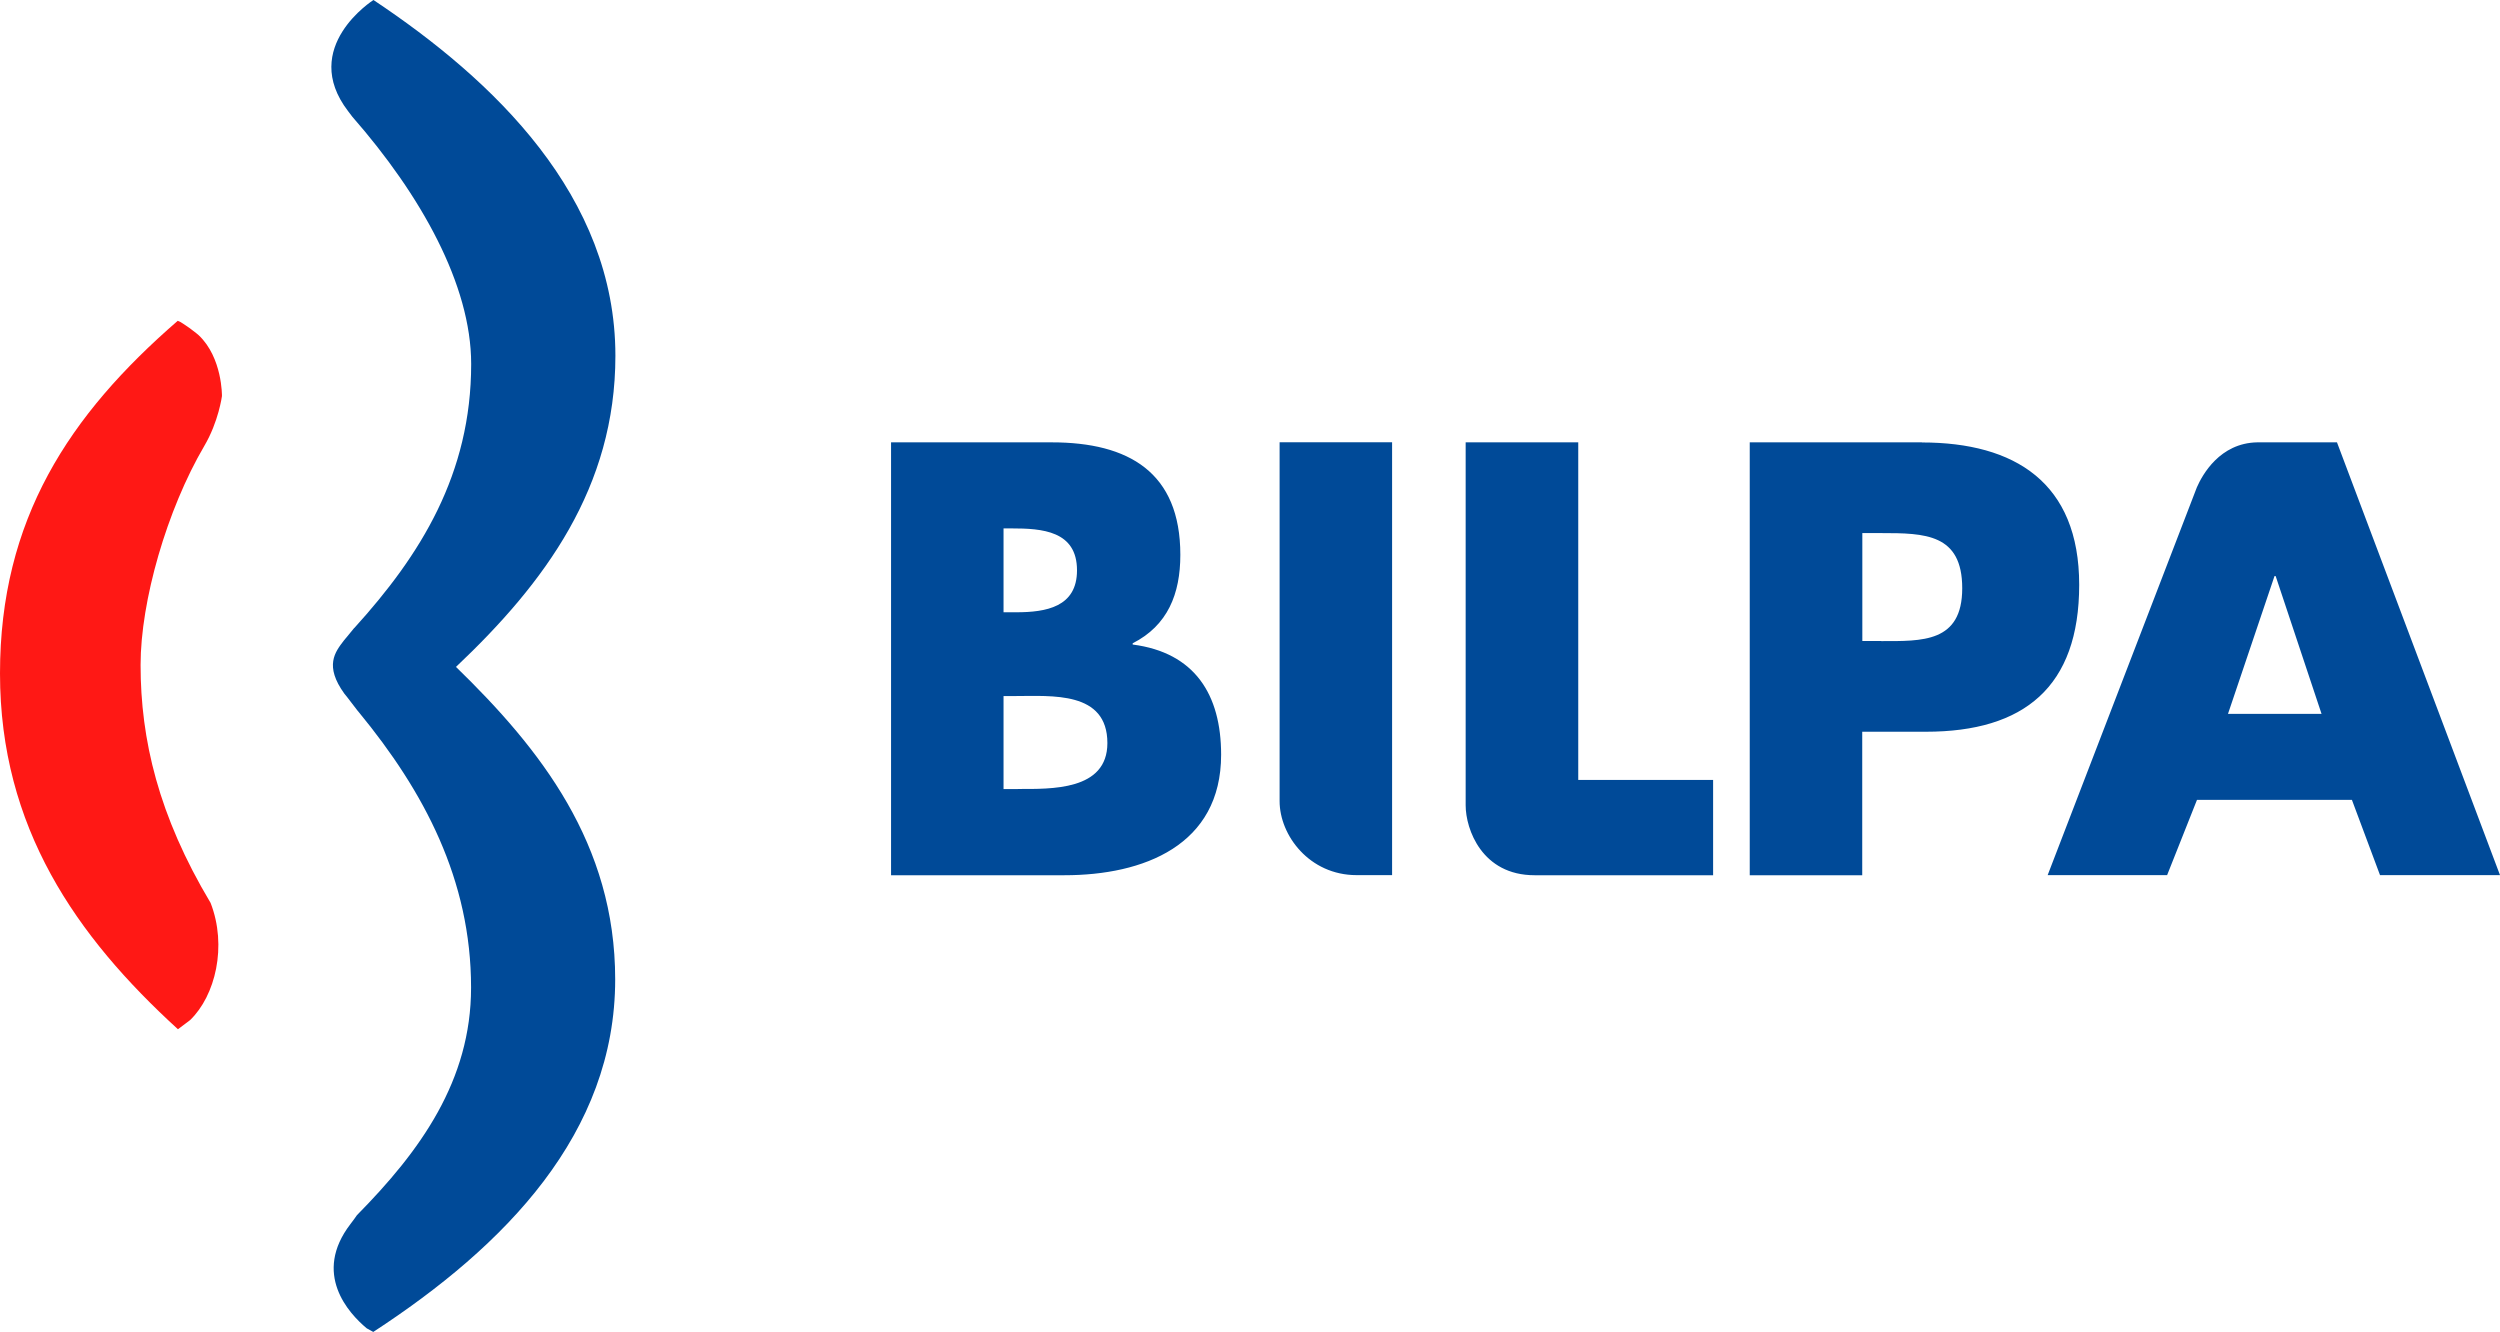
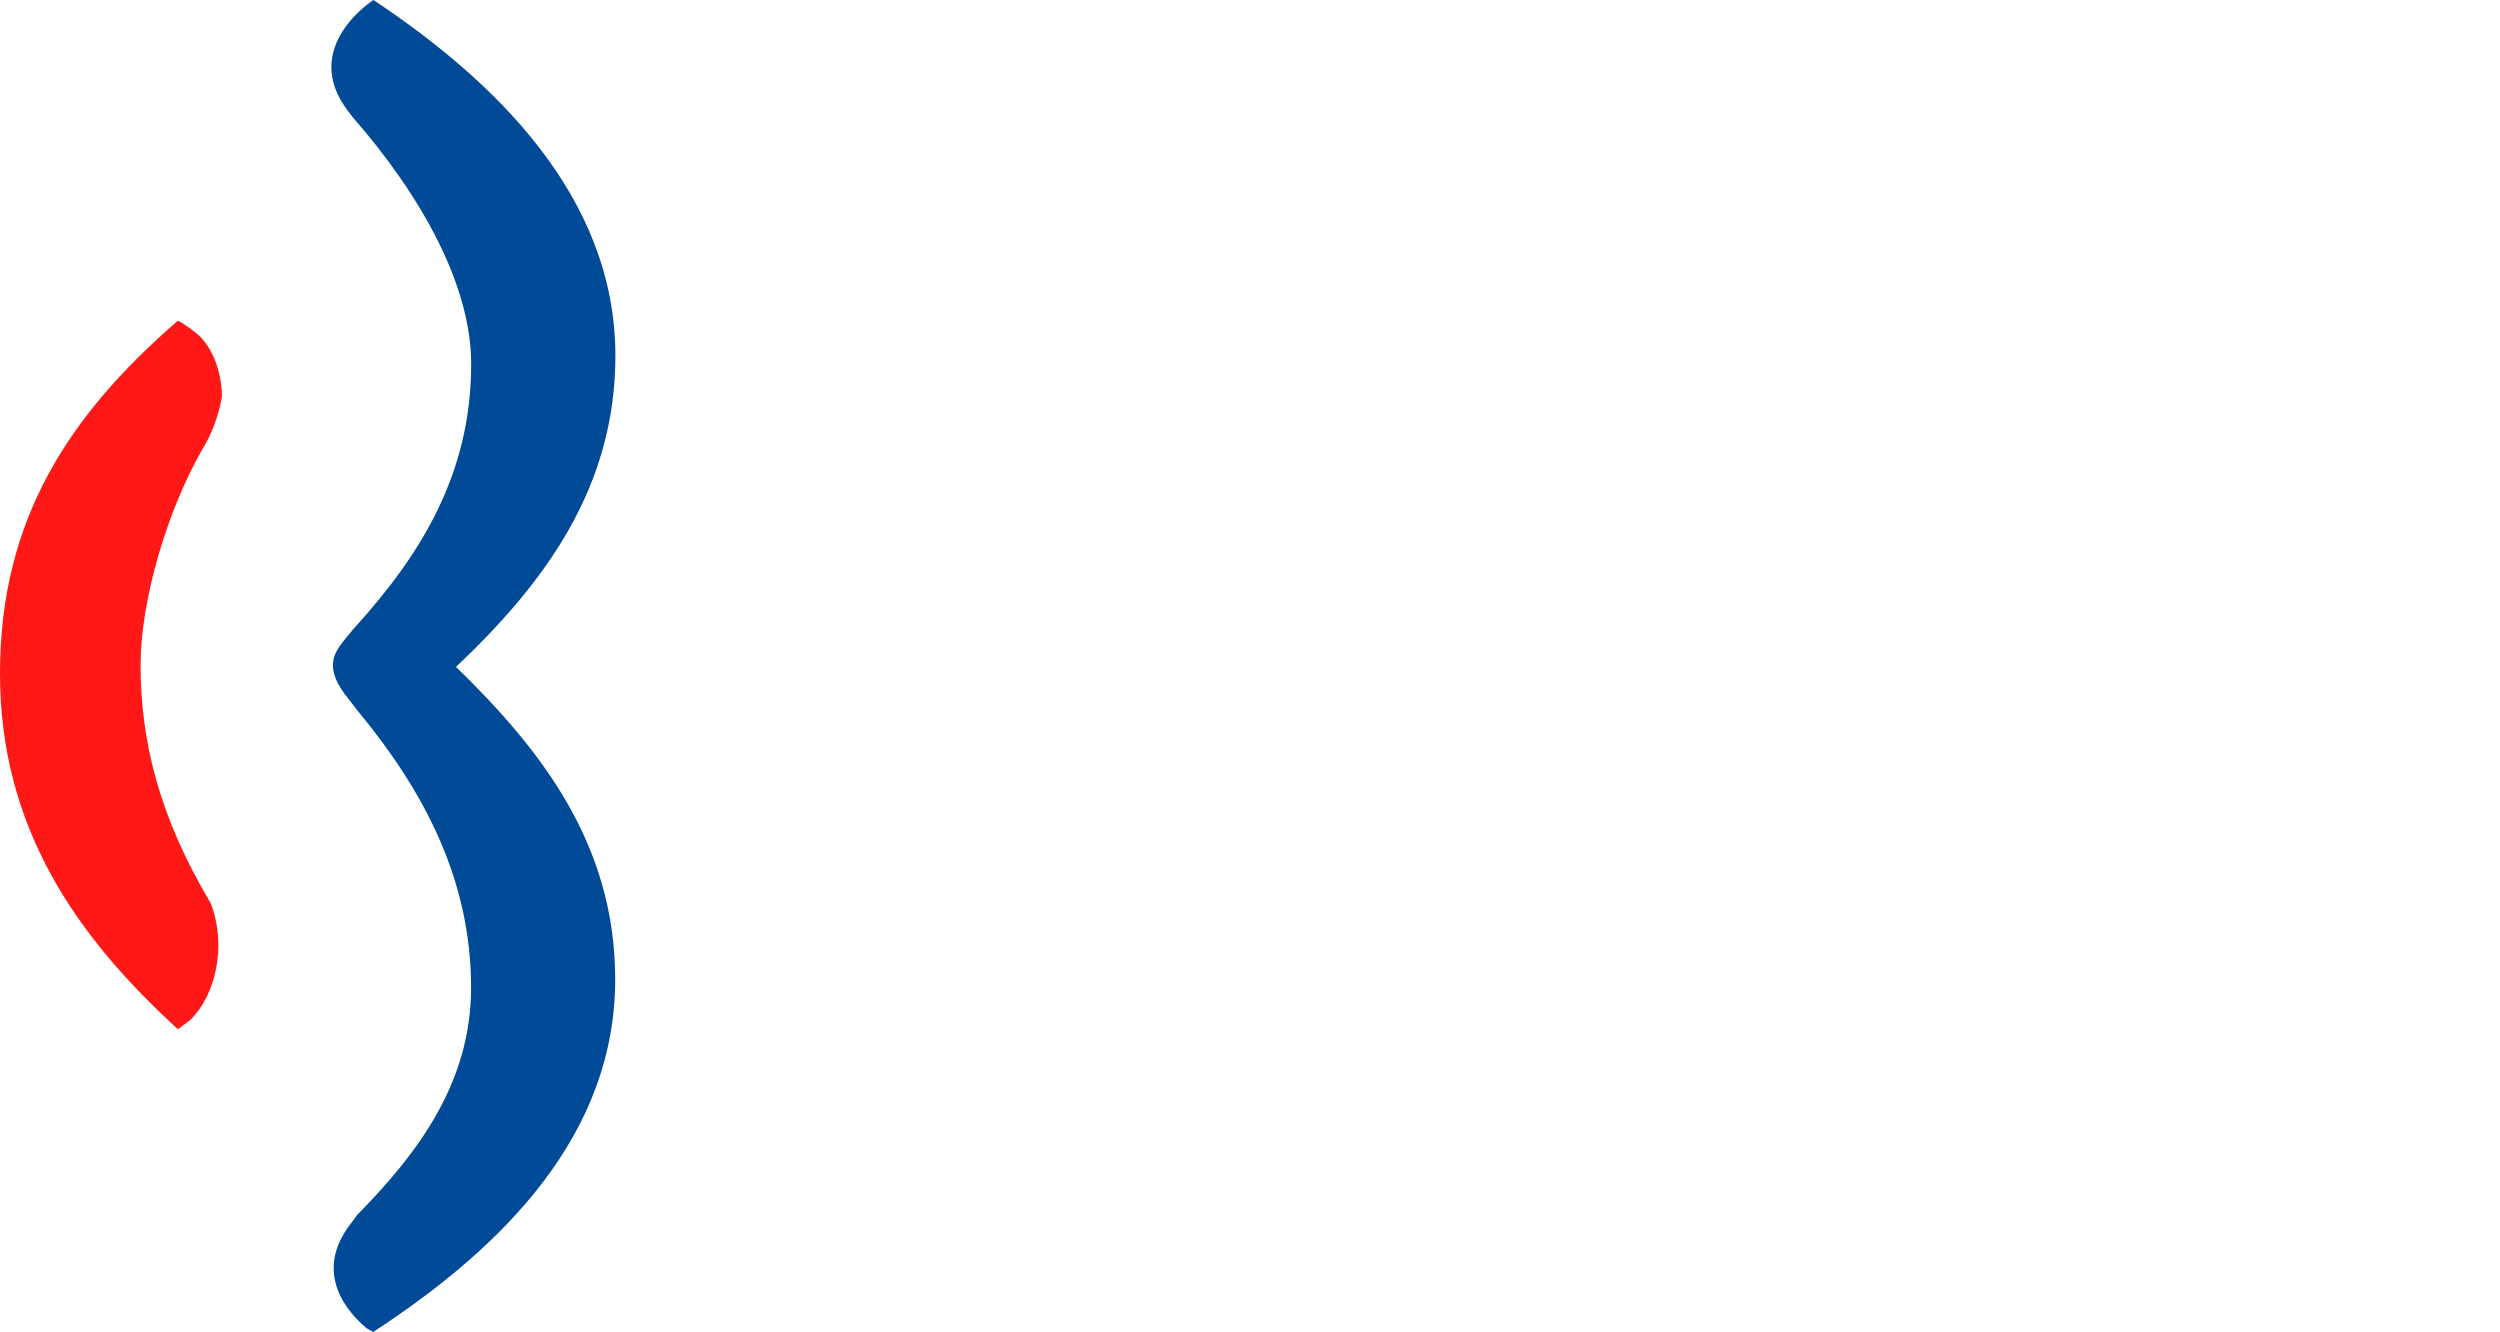
<svg xmlns="http://www.w3.org/2000/svg" id="Capa_2" data-name="Capa 2" viewBox="0 0 240.25 128">
  <defs>
    <style>
      .cls-1 {
        fill: #ff1815;
      }

      .cls-1, .cls-2 {
        stroke-width: 0px;
      }

      .cls-2 {
        fill: #004a98;
      }
    </style>
  </defs>
  <g id="Layer_1" data-name="Layer 1">
    <g>
      <g>
        <path class="cls-1" d="M20.22,86.74c-4.99-8.36-6.71-15.66-6.71-22.84,0-6.15,2.53-14.92,6.12-21.04,1.38-2.34,1.7-4.8,1.7-4.8,0,0,.05-3.68-2.23-5.84,0,0-.24-.22-.85-.67-.44-.32-.9-.6-.9-.6h0l-.27-.12C6.63,39.89,0,49.92,0,64.72s7.33,25.27,17.1,34.19l1.17-.88c2.42-2.33,3.59-7.11,1.96-11.28Z" />
        <path class="cls-2" d="M43.83,64.08c8.52-8.06,15.31-17.23,15.31-29.89,0-15.37-11.72-26.51-23.25-34.19,0,0-7.15,4.53-2.44,10.68.16.21.29.38.41.54,6.58,7.52,11.42,16.14,11.42,23.76,0,10.58-4.86,18.35-11.22,25.36h0s-.02.01-.03.02c-.23.26-.74.93-.98,1.19-.85,1.11-1.9,2.43.05,5.12.33.38.93,1.22,1.25,1.61.05.06.11.12.15.18,6.24,7.59,10.77,16.07,10.77,26.45,0,8.93-4.87,15.69-10.97,21.87-.15.22-.35.5-.62.85-3.66,4.77-.19,8.56,1.56,10.02l.63.35c12.7-8.28,23.25-19.09,23.25-33.88,0-13.03-7.17-22.13-15.31-30.04Z" />
      </g>
-       <path class="cls-2" d="M108.85,61.93v-.11c3.37-1.71,4.58-4.75,4.58-8.5,0-7.94-4.97-10.81-12.36-10.81h-15.44v41.6h16.66c7.61,0,15.06-2.87,15.06-11.58,0-5.79-2.54-9.82-8.5-10.59ZM96.44,50.78h.77c2.92,0,6.29.22,6.29,4.03,0,3.53-2.98,4.03-5.85,4.03h-1.21v-8.05ZM97.82,75.83h-1.38v-8.94h1.1c3.53,0,8.88-.5,8.88,4.52,0,4.58-5.41,4.41-8.61,4.41ZM184.7,42.51h-16.55v41.6h10.81v-13.79h6.12c9.43,0,14.73-4.3,14.73-14.12s-6.18-13.68-15.12-13.68ZM180.79,61.6h-1.82v-10.37h1.82c4.19,0,7.78.06,7.78,5.3s-3.86,5.08-7.78,5.08ZM224.59,42.51h-7.68c-3.58.07-5.26,3.11-5.79,4.32l-14.34,37.27h11.48l2.87-7.23h14.89l2.7,7.23h11.53l-15.67-41.6ZM214.11,68.6l4.47-13.24h.11l4.41,13.24h-8.99ZM151.66,42.51h-10.81v34.88c0,2.3,1.57,6.72,6.62,6.72h17.16v-9.16h-12.96v-32.44ZM122.97,76.99c0,3.29,2.87,7.11,7.4,7.11h3.41v-41.6h-10.81v34.49Z" />
    </g>
  </g>
</svg>